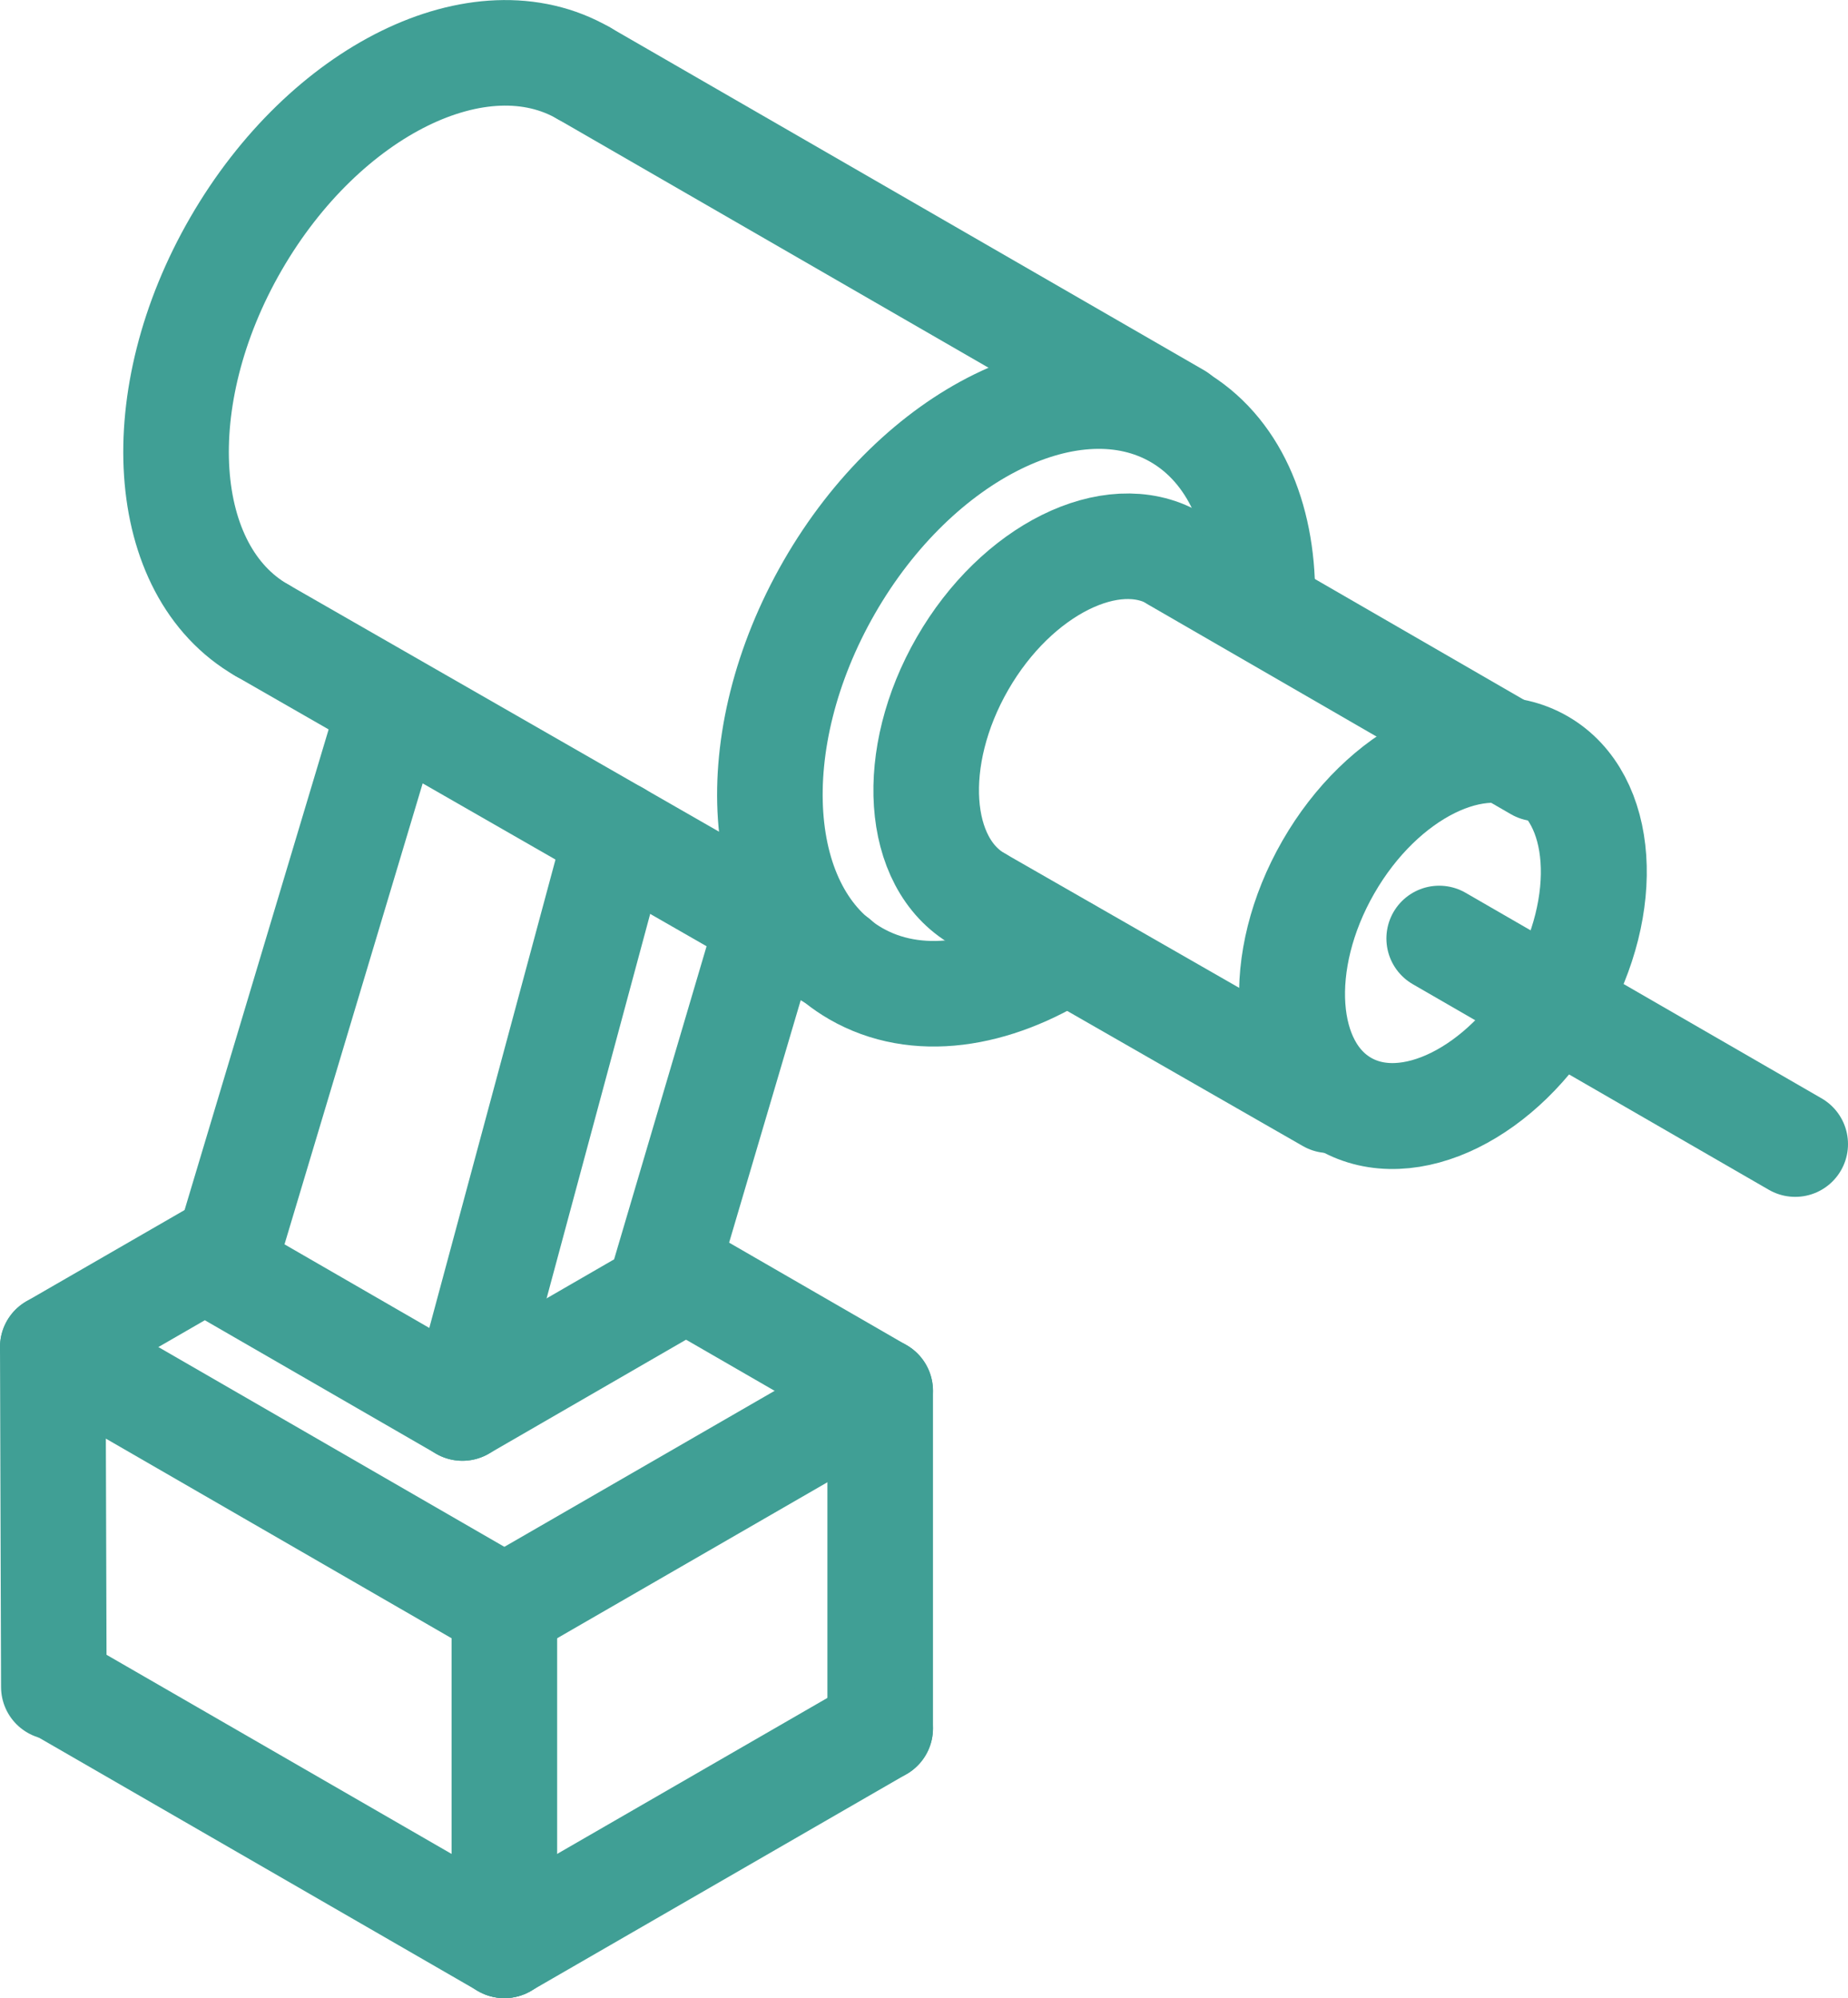
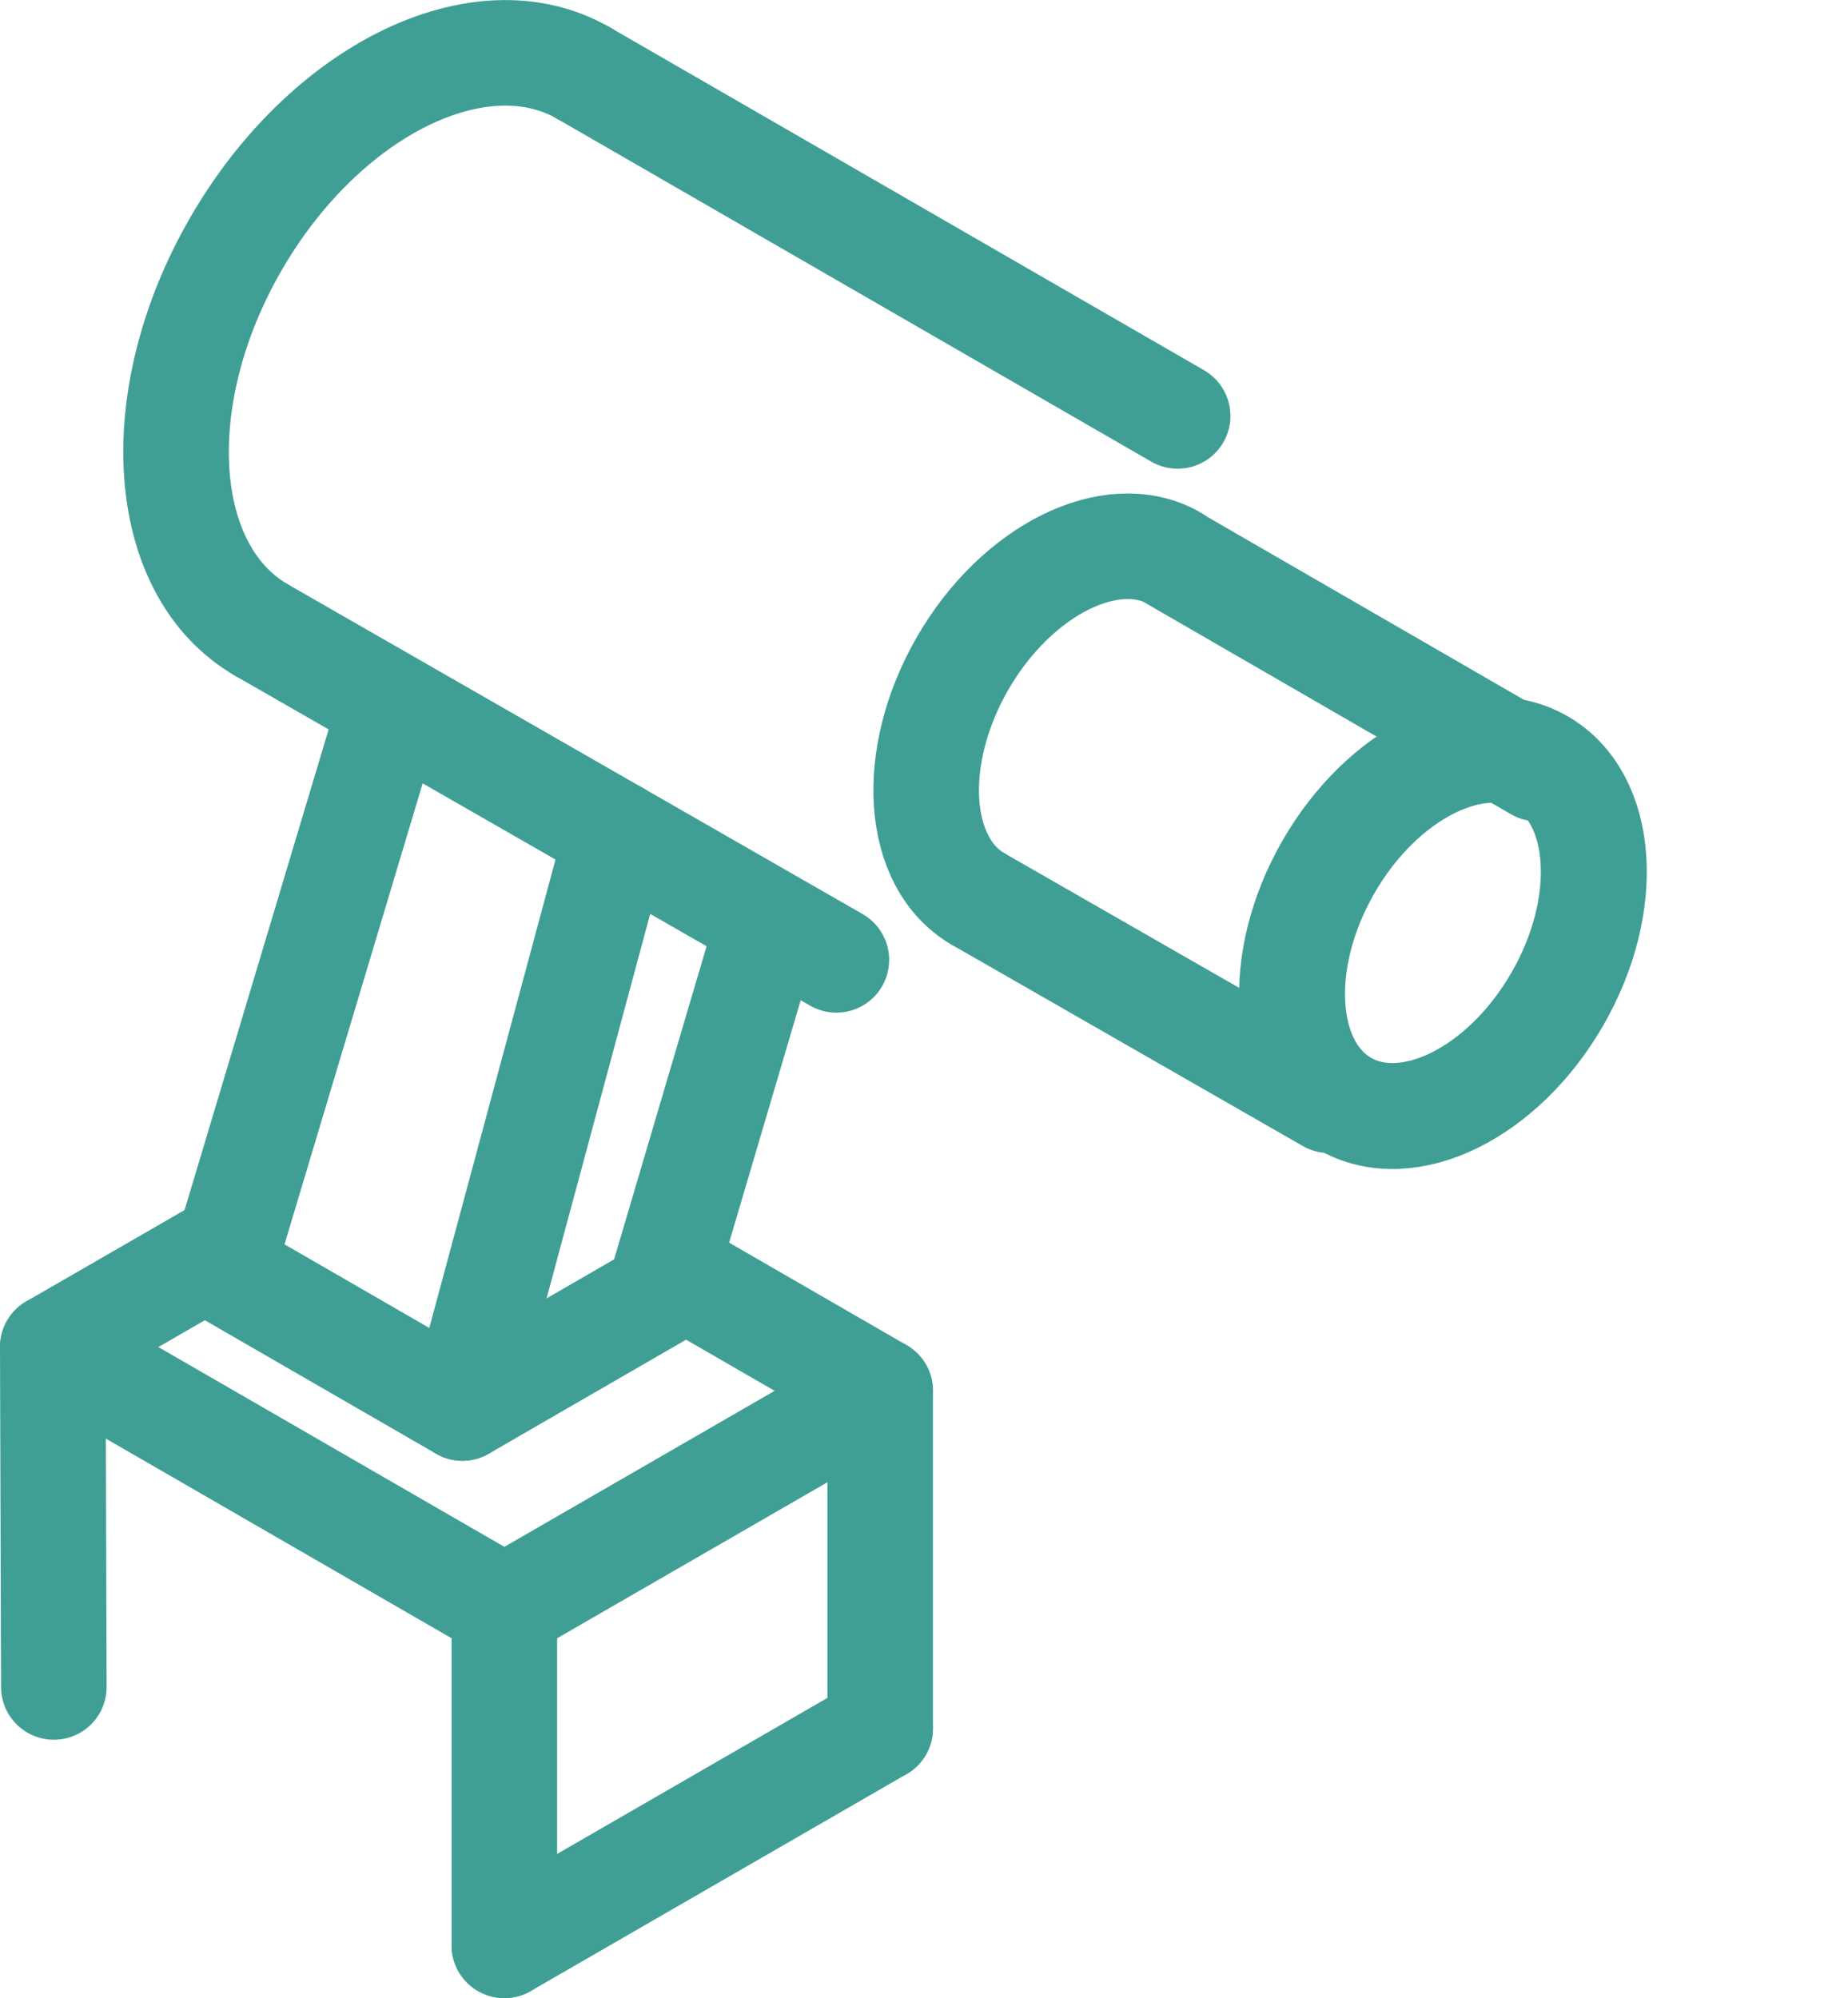
<svg xmlns="http://www.w3.org/2000/svg" viewBox="0 0 70.02 75.71">
  <defs>
    <style>.cls-1{fill:none;stroke:#409f95;stroke-linecap:round;stroke-linejoin:round;stroke-width:4px;}</style>
  </defs>
  <g id="Ebene_2" data-name="Ebene 2">
    <g id="Ebene_1-2" data-name="Ebene 1">
-       <line class="cls-1" x1="54.53" y1="35.56" x2="68.02" y2="43.35" />
      <ellipse class="cls-1" cx="54.53" cy="35.56" rx="7.44" ry="4.99" transform="matrix(0.5, -0.87, 0.87, 0.5, -3.53, 65.01)" />
      <line class="cls-1" x1="50.36" y1="41.69" x2="37.07" y2="34.07" />
      <line class="cls-1" x1="44.51" y1="21.18" x2="58.25" y2="29.12" />
      <path class="cls-1" d="M37.07,34.07c-2.38-1.37-2.65-5.37-.6-8.93s5.66-5.33,8-4" />
-       <path class="cls-1" d="M40.42,36c-2.75,1.76-5.71,2.21-8,.89-3.91-2.26-4.35-8.81-1-14.64s9.26-8.73,13.17-6.48c2.15,1.24,3.25,3.79,3.24,6.81" />
      <line class="cls-1" x1="31.69" y1="36.37" x2="9.92" y2="23.88" />
      <line class="cls-1" x1="22.11" y1="2.77" x2="44.62" y2="15.76" />
      <path class="cls-1" d="M9.92,23.88C6,21.63,5.57,15.07,8.94,9.24S18.2.51,22.11,2.77" />
      <polyline class="cls-1" points="14.77 26.87 8.41 48.09 17.52 53.35 24.96 49.05 28.82 35.98" />
      <line class="cls-1" x1="17.52" y1="53.35" x2="23.38" y2="31.6" />
      <polyline class="cls-1" points="2.04 63.92 2 51.04 19.11 60.92 19.11 73.71" />
      <line class="cls-1" x1="19.11" y1="60.92" x2="33.35" y2="52.7" />
      <line class="cls-1" x1="8.69" y1="47.18" x2="2" y2="51.04" />
      <path class="cls-1" d="M25.35,48.08l8,4.62m0,0V65.49" />
      <line class="cls-1" x1="19.11" y1="73.71" x2="33.35" y2="65.49" />
-       <line class="cls-1" x1="2.39" y1="64.06" x2="19.11" y2="73.71" />
    </g>
  </g>
</svg>